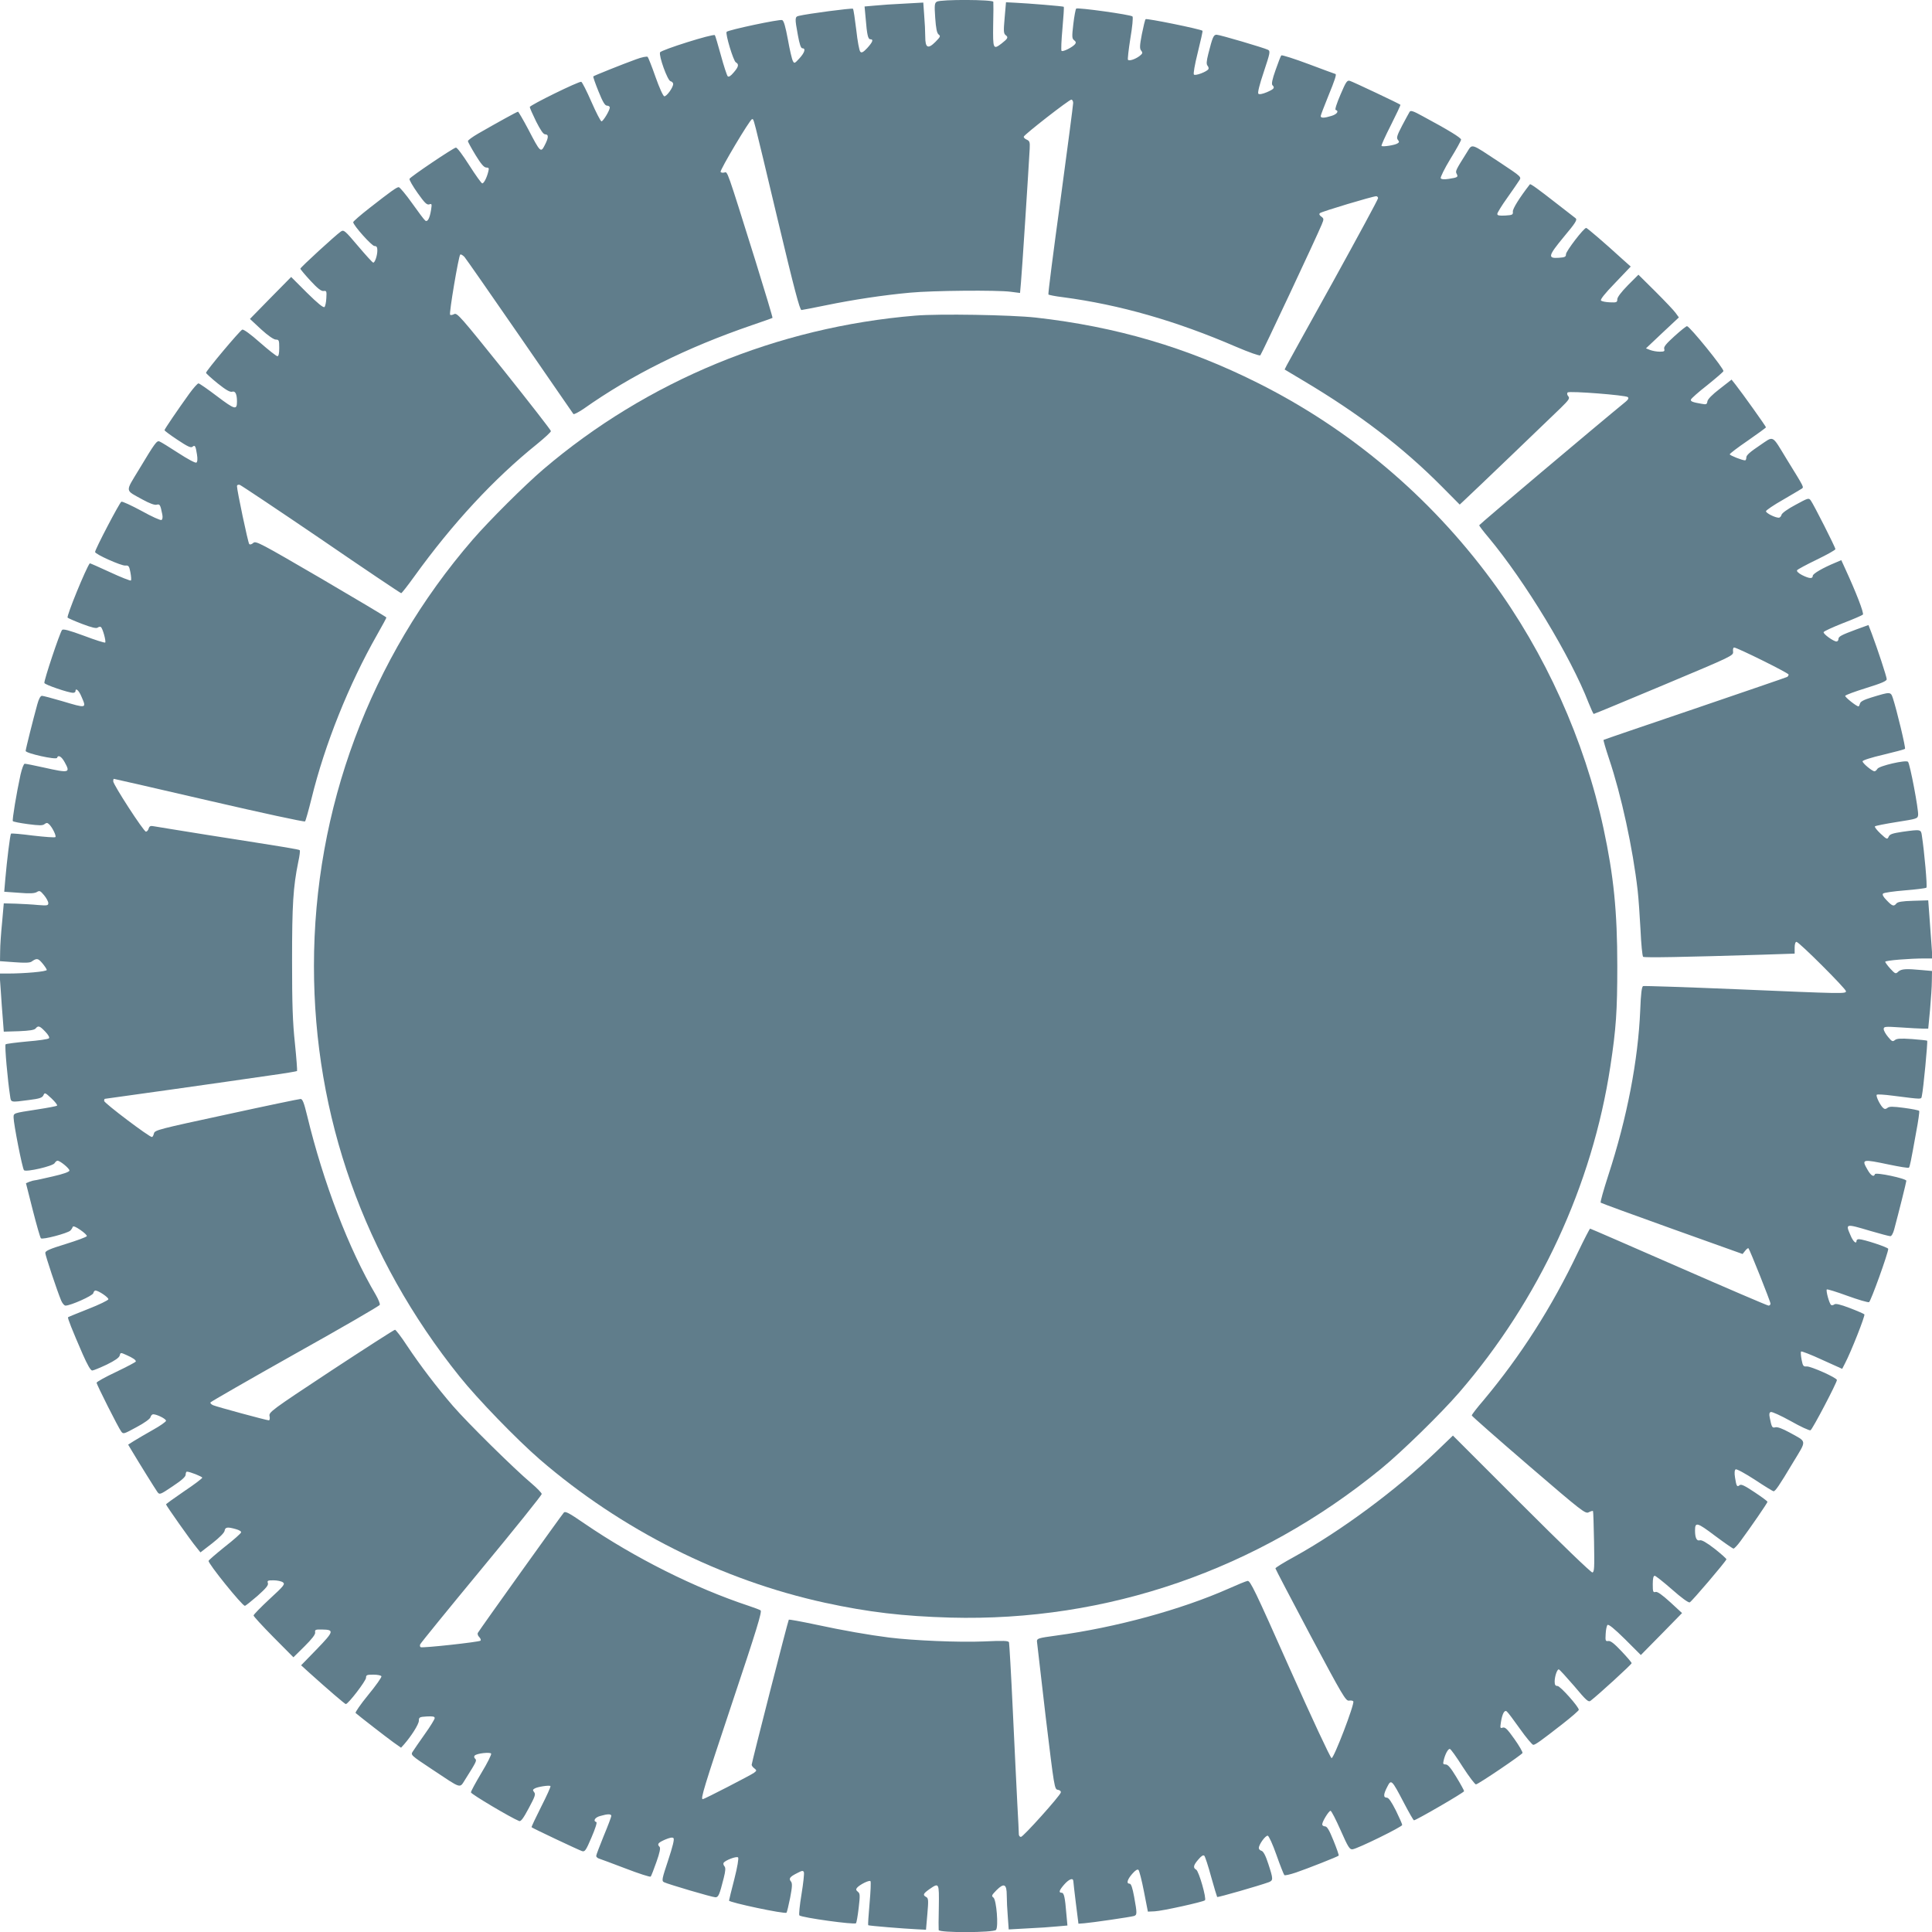
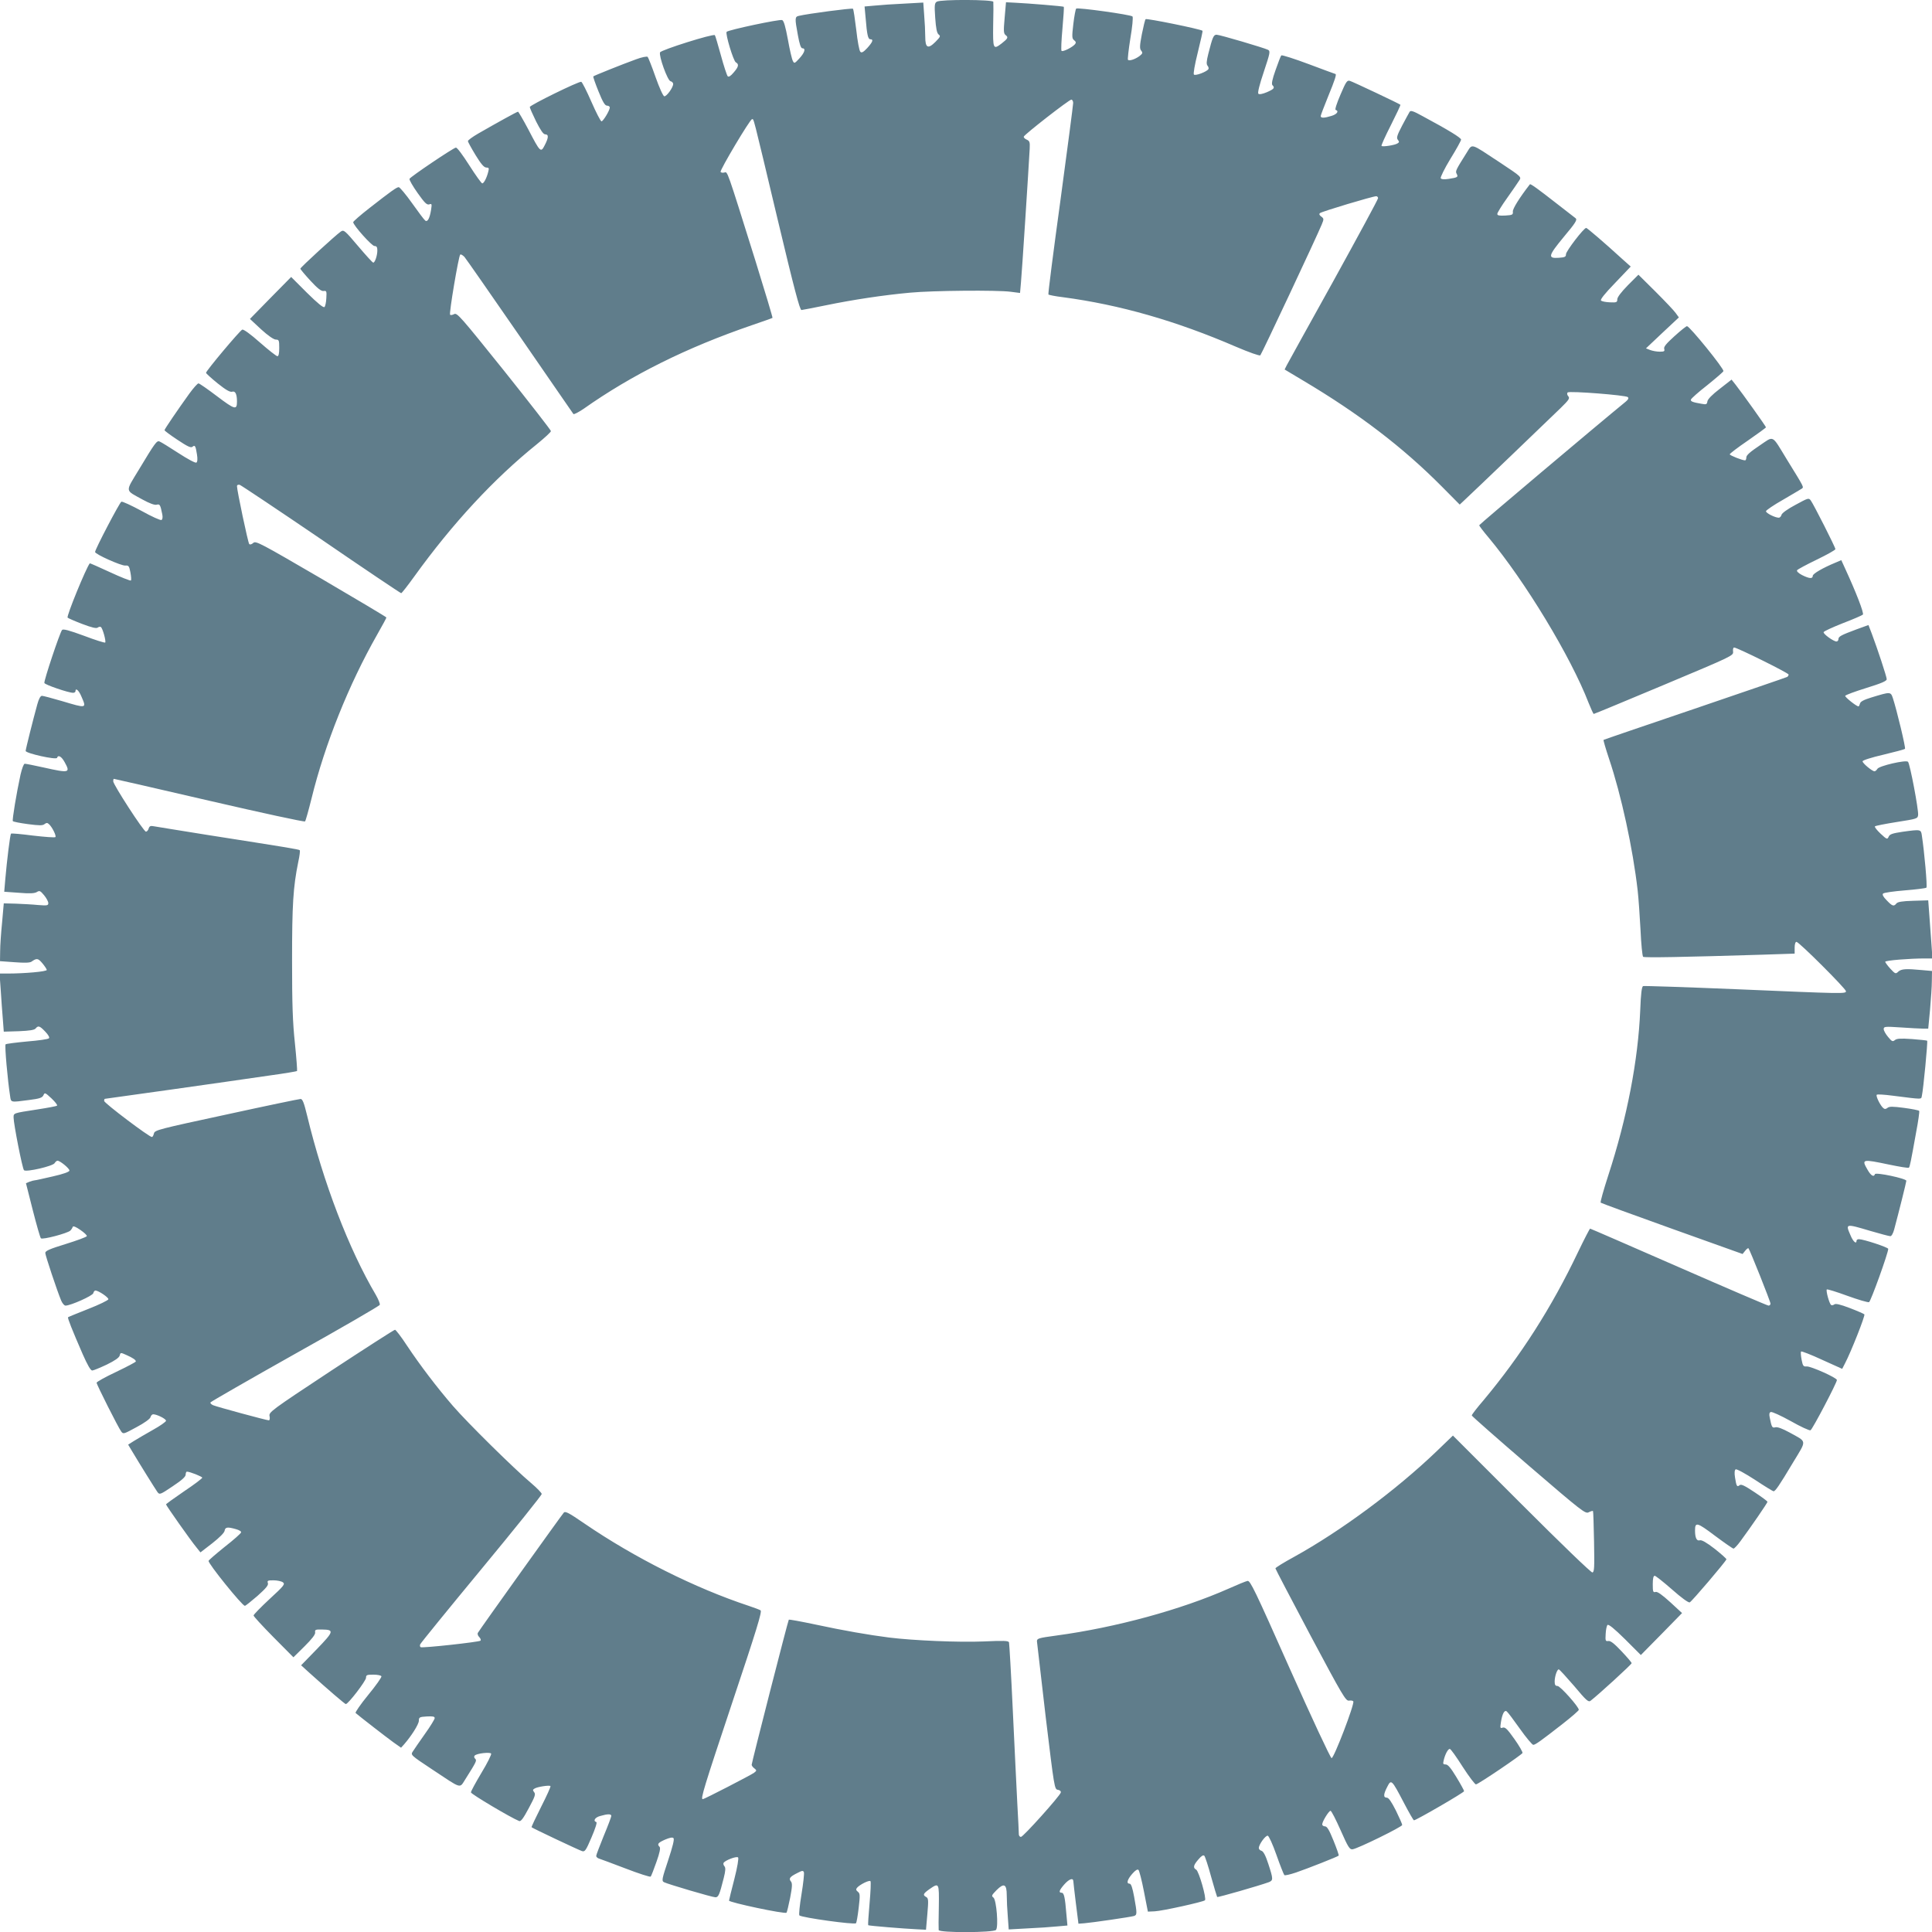
<svg xmlns="http://www.w3.org/2000/svg" version="1.0" width="1280pt" height="1280pt" viewBox="0 0 1280 1280" preserveAspectRatio="xMidYMid meet">
  <g transform="translate(0,1280) scale(0.1,-0.1)" fill="#607d8b" stroke="none">
    <path d="M6207 12789 c-15 -9 -17 -21 -11 -107 5 -71 11 -100 22 -110 15 -11 12 -16 -20 -49 -50 -50 -68 -41 -68 34 0 32 -3 96 -7 142 l-6 84 -126 -7 c-69 -3 -157 -9 -195 -13 l-68 -6 7 -76 c9 -113 16 -141 31 -141 23 0 16 -18 -20 -58 -26 -28 -38 -34 -46 -25 -7 6 -19 71 -27 145 -9 73 -18 136 -22 140 -5 6 -301 -33 -358 -47 -27 -6 -28 -14 -7 -127 11 -61 20 -88 30 -88 24 0 15 -29 -20 -67 -31 -34 -34 -35 -43 -17 -6 10 -21 74 -33 142 -16 86 -27 125 -38 129 -17 7 -360 -66 -368 -78 -9 -15 45 -193 61 -202 22 -12 19 -29 -14 -67 -20 -24 -33 -32 -40 -25 -5 6 -26 68 -45 139 -20 71 -37 131 -40 133 -11 11 -357 -98 -363 -114 -9 -24 49 -185 69 -191 10 -2 18 -11 18 -18 0 -24 -44 -84 -59 -82 -8 2 -33 57 -58 128 -24 69 -48 129 -52 133 -5 5 -40 -2 -77 -16 -89 -32 -278 -108 -283 -113 -3 -2 13 -47 34 -99 29 -72 43 -95 57 -95 10 0 18 -6 18 -12 0 -20 -45 -93 -55 -92 -6 1 -36 59 -67 130 -31 71 -61 130 -67 132 -15 5 -341 -155 -341 -167 0 -6 19 -49 42 -96 30 -59 48 -85 60 -85 24 0 23 -22 -3 -72 -26 -51 -29 -49 -109 105 -34 64 -65 117 -68 117 -7 0 -144 -76 -264 -145 -38 -22 -68 -44 -68 -50 0 -5 23 -47 51 -93 36 -59 56 -82 71 -82 17 0 19 -4 13 -27 -10 -41 -29 -78 -40 -78 -5 0 -44 54 -86 120 -44 69 -81 119 -89 117 -22 -5 -302 -194 -307 -207 -2 -7 22 -49 54 -94 46 -65 61 -80 77 -75 17 6 18 3 12 -36 -9 -57 -24 -84 -39 -71 -7 5 -46 57 -87 115 -41 58 -81 105 -88 106 -14 0 -49 -25 -195 -139 -59 -46 -107 -88 -107 -93 0 -20 123 -158 141 -158 14 0 19 -7 19 -29 0 -34 -16 -81 -27 -81 -5 0 -50 50 -101 110 -88 104 -94 109 -114 96 -37 -26 -268 -238 -268 -246 0 -4 30 -40 66 -79 48 -52 72 -71 88 -69 19 3 21 -1 18 -47 -1 -27 -7 -54 -12 -59 -7 -7 -45 24 -116 94 l-105 105 -137 -139 -136 -139 74 -69 c46 -42 84 -68 98 -68 20 0 22 -5 22 -55 0 -37 -4 -55 -12 -55 -7 0 -59 41 -116 91 -62 55 -109 89 -117 85 -16 -6 -240 -273 -240 -286 0 -4 35 -36 77 -70 55 -44 83 -60 97 -55 20 6 31 -16 31 -65 0 -58 -13 -55 -131 34 -62 47 -118 86 -124 86 -6 0 -33 -30 -60 -67 -77 -107 -165 -236 -165 -243 0 -4 39 -33 86 -64 66 -44 89 -55 99 -46 17 14 21 6 30 -51 5 -31 3 -49 -4 -54 -7 -4 -60 25 -120 64 -60 39 -115 73 -124 76 -18 8 -30 -9 -136 -185 -93 -154 -95 -134 24 -200 46 -25 78 -37 92 -34 22 6 25 1 38 -63 4 -19 2 -34 -5 -38 -6 -4 -66 23 -132 60 -67 36 -127 64 -134 61 -11 -4 -174 -315 -174 -333 0 -15 173 -92 200 -90 22 2 26 -3 34 -45 5 -27 7 -51 3 -54 -3 -3 -65 21 -138 55 -73 34 -133 60 -134 59 -24 -29 -156 -351 -147 -360 4 -4 47 -23 97 -42 63 -24 94 -31 102 -24 7 5 16 7 21 4 12 -7 36 -95 29 -103 -4 -3 -67 17 -141 45 -98 36 -138 47 -145 38 -15 -18 -122 -339 -117 -351 4 -12 160 -65 190 -65 9 0 16 5 16 10 0 26 23 6 40 -36 34 -78 35 -78 -129 -29 -65 19 -125 35 -133 35 -10 0 -21 -20 -31 -57 -29 -105 -77 -297 -77 -308 0 -16 203 -61 208 -46 7 22 29 10 50 -28 40 -72 32 -74 -138 -36 -62 14 -119 25 -126 25 -7 0 -18 -30 -28 -72 -27 -124 -56 -300 -51 -308 2 -4 47 -13 100 -20 76 -10 98 -10 110 0 11 9 19 10 28 1 21 -17 52 -79 44 -87 -4 -4 -70 1 -148 10 -77 10 -143 16 -146 13 -6 -6 -27 -176 -38 -303 l-7 -82 98 -7 c72 -6 103 -4 118 5 18 11 23 9 48 -21 15 -18 28 -42 28 -52 0 -16 -6 -18 -67 -13 -38 4 -104 7 -148 9 l-80 2 -11 -125 c-7 -69 -13 -155 -13 -192 l-1 -66 97 -7 c67 -5 101 -4 112 4 34 24 43 23 71 -10 16 -19 29 -39 30 -45 0 -11 -147 -24 -263 -24 l-50 0 8 -112 c4 -62 10 -149 14 -193 l6 -80 100 3 c71 3 103 8 111 18 17 21 27 18 64 -21 21 -22 30 -39 24 -44 -5 -6 -70 -15 -144 -21 -74 -7 -138 -15 -143 -19 -7 -7 14 -242 30 -343 6 -43 2 -42 124 -26 72 9 89 15 97 32 8 19 11 18 53 -21 24 -23 41 -44 37 -48 -3 -4 -64 -15 -135 -26 -156 -24 -153 -23 -153 -53 0 -41 58 -338 69 -349 14 -14 192 27 203 47 5 9 14 16 19 16 17 0 79 -51 79 -65 0 -9 -40 -23 -110 -39 -61 -14 -114 -26 -120 -26 -5 0 -20 -4 -34 -9 l-24 -10 45 -178 c25 -98 49 -182 54 -187 10 -11 176 33 195 51 7 7 14 18 16 25 3 7 21 0 51 -21 26 -18 45 -36 42 -41 -3 -6 -66 -29 -140 -52 -104 -32 -135 -45 -135 -59 0 -16 78 -250 105 -315 8 -19 21 -34 29 -34 34 0 179 65 184 82 2 10 9 18 14 18 20 0 88 -46 86 -58 -2 -7 -61 -36 -133 -64 -71 -28 -132 -53 -134 -55 -5 -4 27 -84 97 -245 31 -70 52 -108 63 -108 8 0 51 18 96 39 55 27 82 46 86 60 5 21 6 21 44 4 45 -20 63 -33 63 -43 0 -4 -59 -35 -130 -69 -72 -34 -130 -66 -130 -72 0 -12 143 -296 163 -323 14 -19 17 -17 102 29 51 27 90 55 92 66 3 11 11 19 18 19 24 0 85 -30 85 -43 0 -6 -39 -34 -88 -61 -48 -27 -104 -60 -125 -73 l-38 -24 22 -37 c53 -89 159 -259 172 -277 14 -19 18 -18 101 38 60 40 86 63 86 77 0 11 4 20 8 20 20 0 102 -33 102 -40 0 -5 -54 -46 -120 -90 -66 -45 -120 -84 -120 -87 0 -7 164 -240 200 -283 l28 -35 79 61 c47 37 79 69 81 82 4 25 19 27 75 11 22 -6 37 -15 34 -22 -2 -7 -50 -50 -108 -95 -57 -46 -106 -88 -107 -93 -6 -15 222 -297 240 -298 4 -1 41 29 83 65 57 51 74 71 70 85 -6 17 -1 19 37 19 24 0 52 -6 62 -13 16 -12 9 -22 -88 -111 -58 -54 -106 -103 -106 -109 0 -6 59 -70 132 -144 l132 -133 73 72 c50 50 73 79 71 93 -3 18 3 20 45 19 83 -1 80 -12 -34 -130 l-104 -107 55 -50 c121 -109 235 -207 241 -207 16 0 133 153 134 174 0 19 6 21 49 21 28 0 51 -5 53 -11 2 -7 -37 -62 -88 -124 -50 -61 -87 -115 -83 -119 20 -18 203 -160 250 -194 l51 -36 20 22 c48 55 97 132 98 156 0 24 4 26 53 29 39 2 52 0 52 -11 0 -7 -29 -55 -65 -105 -36 -51 -72 -103 -80 -116 -15 -23 -15 -24 127 -118 202 -134 181 -128 221 -66 75 119 77 124 65 136 -8 8 -8 15 -3 21 15 15 102 24 109 13 3 -6 -25 -63 -64 -127 -38 -64 -70 -122 -70 -130 0 -11 268 -170 320 -190 11 -4 28 19 63 85 41 76 47 93 36 106 -10 13 -10 17 2 24 18 12 98 24 106 17 3 -4 -25 -65 -62 -138 -36 -72 -65 -132 -63 -135 7 -7 312 -151 334 -158 19 -6 26 4 63 91 25 58 38 99 32 101 -24 8 -9 32 27 41 48 14 72 14 72 0 0 -6 -22 -65 -50 -132 -27 -67 -50 -126 -50 -133 0 -6 8 -14 17 -17 10 -3 90 -33 177 -66 88 -34 163 -58 167 -54 4 5 21 48 38 97 22 61 28 93 21 100 -18 18 -11 27 36 48 31 13 49 17 56 10 7 -7 -5 -55 -35 -146 -42 -126 -44 -137 -28 -146 26 -13 320 -100 341 -100 20 0 27 17 55 128 12 48 13 67 5 77 -7 8 -9 18 -6 23 10 17 86 46 96 36 5 -5 -4 -62 -25 -144 -19 -74 -35 -138 -35 -142 0 -12 371 -91 381 -80 3 4 14 49 24 99 14 73 15 96 5 108 -16 19 -7 31 41 55 34 18 40 18 45 6 3 -9 -4 -74 -16 -147 -12 -72 -18 -134 -14 -139 17 -15 365 -63 375 -52 4 4 12 50 18 102 10 85 9 96 -6 107 -12 10 -13 16 -5 26 18 21 80 52 89 44 4 -4 1 -71 -6 -148 -7 -78 -11 -142 -9 -144 4 -4 237 -23 323 -27 l60 -3 9 104 c8 92 7 105 -8 113 -24 13 -20 22 22 52 64 44 64 43 62 -116 -2 -79 -2 -149 -1 -155 2 -19 364 -18 380 1 17 21 3 197 -17 214 -15 11 -12 16 20 49 50 50 68 41 68 -34 0 -32 3 -96 7 -142 l6 -84 126 7 c69 3 157 9 195 13 l68 6 -7 76 c-9 113 -16 141 -31 141 -22 0 -17 16 17 55 31 35 58 46 60 23 0 -7 8 -74 17 -148 l17 -135 40 3 c50 4 304 41 328 48 21 7 21 17 1 127 -11 60 -20 87 -30 87 -23 0 -16 27 17 65 21 24 35 33 42 26 5 -5 22 -70 36 -143 l26 -133 45 2 c49 2 320 62 333 73 12 11 -40 193 -58 203 -22 12 -19 29 14 67 20 24 33 32 40 25 5 -5 26 -68 45 -139 20 -71 38 -131 40 -134 5 -4 282 76 342 98 30 12 30 20 -3 121 -18 56 -33 83 -45 87 -10 2 -18 11 -18 18 0 24 44 84 59 82 8 -2 33 -57 58 -128 24 -69 48 -128 52 -133 4 -4 38 4 77 17 76 26 277 105 283 112 3 2 -13 47 -34 99 -29 72 -43 95 -57 95 -10 0 -18 6 -18 13 0 19 44 90 55 90 6 0 36 -59 67 -129 49 -111 60 -129 79 -126 32 3 329 149 329 161 0 6 -19 49 -42 96 -30 59 -48 85 -60 85 -24 0 -23 22 3 72 26 51 29 49 109 -104 34 -65 64 -118 68 -118 14 0 332 184 332 193 0 5 -23 47 -51 93 -37 61 -56 84 -71 84 -17 0 -19 4 -13 28 9 39 28 75 40 75 6 1 44 -53 86 -119 42 -65 82 -118 88 -116 20 4 303 196 308 208 2 6 -22 48 -54 93 -46 65 -61 80 -77 75 -17 -6 -18 -3 -12 36 9 57 24 84 39 71 7 -5 46 -57 87 -115 41 -58 81 -105 88 -106 14 0 49 25 195 139 59 46 107 88 107 93 0 20 -123 158 -141 158 -14 0 -19 7 -19 29 0 34 16 81 27 81 5 0 50 -50 102 -110 81 -97 95 -109 109 -98 51 39 272 241 272 249 0 5 -30 40 -67 79 -47 50 -72 70 -87 68 -19 -3 -21 1 -18 47 1 27 7 54 12 59 7 7 45 -24 116 -94 l105 -105 137 139 136 139 -78 72 c-55 50 -85 71 -97 68 -17 -5 -19 1 -19 51 0 38 4 56 13 56 6 0 58 -41 115 -91 62 -55 109 -89 117 -85 13 5 236 267 243 285 1 4 -34 35 -78 70 -56 43 -86 60 -99 56 -20 -6 -31 17 -31 65 0 58 13 55 131 -34 63 -47 119 -86 124 -86 6 1 26 22 45 48 71 96 180 255 180 262 0 4 -39 33 -86 64 -66 44 -89 55 -99 46 -17 -14 -21 -6 -30 51 -5 31 -3 49 4 54 7 4 63 -27 128 -69 63 -42 119 -76 123 -76 12 0 37 36 129 190 93 154 95 134 -24 200 -46 25 -78 37 -92 34 -22 -6 -25 -1 -38 64 -5 23 -3 34 7 37 8 3 67 -24 132 -60 65 -37 124 -64 131 -61 12 4 175 315 175 333 0 15 -173 92 -200 90 -22 -2 -26 3 -34 45 -5 27 -7 51 -3 54 3 3 66 -21 139 -55 l133 -60 19 37 c39 74 135 317 128 324 -4 4 -47 23 -97 42 -63 24 -94 31 -102 24 -7 -5 -16 -7 -21 -4 -12 7 -36 95 -29 103 4 3 65 -16 136 -42 72 -26 136 -45 144 -42 11 4 127 325 127 353 0 10 -164 64 -194 64 -9 0 -16 -4 -16 -10 0 -26 -23 -6 -40 36 -34 78 -34 78 131 29 65 -19 125 -35 133 -35 8 0 18 18 25 43 32 119 81 316 81 324 0 15 -203 58 -208 44 -7 -22 -27 -10 -49 29 -41 71 -37 72 144 34 68 -14 127 -24 130 -20 6 6 13 39 48 235 14 73 23 137 20 141 -2 4 -47 13 -100 20 -76 10 -98 10 -110 0 -11 -9 -19 -9 -27 -2 -20 16 -52 81 -44 89 4 4 50 1 104 -6 207 -26 189 -26 195 0 9 36 40 359 35 364 -2 2 -48 7 -101 11 -75 5 -100 4 -113 -7 -15 -12 -20 -9 -45 21 -16 19 -29 42 -29 52 0 17 8 18 113 11 61 -4 128 -8 147 -8 l35 0 12 125 c6 69 12 155 12 191 l1 66 -67 6 c-106 10 -135 8 -156 -10 -18 -17 -20 -16 -53 19 -19 21 -34 42 -34 46 0 9 162 22 263 22 l50 0 -8 113 c-4 61 -11 148 -14 192 l-6 80 -100 -3 c-72 -2 -103 -7 -111 -18 -17 -21 -27 -18 -64 21 -23 23 -31 38 -24 45 6 6 71 15 144 21 74 6 138 14 143 18 7 7 -14 241 -30 344 -6 43 -6 43 -130 26 -66 -10 -83 -16 -90 -32 -9 -20 -12 -19 -54 20 -24 23 -41 44 -37 48 3 4 69 17 145 29 133 21 138 22 141 46 4 33 -54 340 -67 353 -14 14 -192 -27 -203 -47 -5 -9 -14 -16 -19 -16 -15 0 -79 53 -79 66 0 7 60 26 138 44 75 18 140 35 143 39 6 6 -54 255 -80 335 -15 44 -15 44 -143 5 -49 -15 -72 -27 -75 -40 -3 -11 -7 -19 -10 -19 -14 0 -92 63 -88 70 3 6 66 29 140 52 100 31 135 46 135 58 0 16 -60 198 -99 302 l-22 57 -80 -29 c-102 -38 -119 -47 -119 -65 0 -8 -6 -15 -13 -15 -19 0 -89 50 -85 62 2 6 59 32 127 59 68 26 128 52 133 57 9 9 -46 150 -117 304 l-26 57 -37 -16 c-85 -35 -152 -74 -152 -88 0 -21 -23 -19 -71 5 -23 12 -37 25 -33 32 4 6 62 37 130 70 68 33 124 64 124 70 0 12 -144 296 -163 322 -14 19 -17 17 -102 -29 -51 -27 -90 -55 -92 -66 -3 -11 -11 -19 -18 -19 -24 0 -85 30 -85 43 0 6 51 41 113 76 61 36 118 69 125 74 13 11 17 4 -99 192 -104 170 -83 159 -183 92 -60 -40 -86 -63 -86 -77 0 -11 -4 -20 -8 -20 -20 0 -102 33 -102 40 0 5 54 46 120 91 66 46 120 85 120 88 0 6 -156 225 -201 282 l-27 34 -78 -61 c-50 -38 -80 -69 -82 -83 -3 -21 -8 -22 -40 -16 -59 10 -73 16 -69 28 2 7 50 50 108 95 57 46 106 88 107 93 6 15 -223 297 -241 298 -5 1 -42 -29 -83 -66 -55 -50 -73 -71 -68 -85 4 -15 0 -18 -30 -18 -19 0 -47 5 -63 11 l-28 11 109 103 109 102 -21 29 c-11 16 -72 80 -134 142 l-113 112 -70 -70 c-44 -45 -70 -79 -70 -93 0 -20 -5 -22 -49 -20 -27 1 -53 6 -59 12 -6 6 24 45 94 117 l103 108 -55 49 c-119 109 -234 207 -240 207 -16 0 -133 -153 -134 -174 0 -18 -7 -21 -48 -24 -75 -5 -70 13 34 139 78 93 90 113 78 123 -8 6 -64 50 -125 97 -124 97 -174 133 -178 128 -70 -90 -115 -163 -113 -181 2 -21 -3 -23 -50 -26 -40 -2 -53 0 -53 11 0 7 29 55 65 105 36 51 72 103 80 116 16 24 16 24 -127 119 -202 133 -181 127 -221 65 -73 -116 -76 -122 -66 -140 11 -21 6 -24 -52 -33 -31 -5 -49 -3 -54 4 -3 6 25 64 64 128 39 63 71 121 71 128 0 12 -81 62 -254 155 -63 35 -80 40 -87 29 -5 -8 -27 -49 -50 -92 -34 -65 -38 -81 -28 -93 10 -13 10 -17 -2 -24 -18 -12 -98 -24 -106 -17 -3 4 25 65 62 138 36 72 65 132 63 135 -7 7 -312 151 -334 158 -19 6 -26 -4 -63 -91 -25 -58 -38 -99 -32 -101 24 -8 9 -29 -28 -40 -48 -15 -71 -15 -71 -1 0 6 23 65 50 132 44 107 57 147 47 147 -1 0 -81 29 -176 65 -96 36 -178 62 -182 58 -4 -4 -21 -48 -38 -97 -22 -61 -28 -93 -21 -100 18 -18 11 -26 -37 -47 -29 -12 -50 -16 -56 -10 -6 6 7 59 36 145 42 126 44 137 28 146 -26 13 -320 100 -341 100 -20 0 -27 -17 -55 -128 -12 -48 -13 -67 -5 -77 7 -8 9 -18 6 -23 -10 -17 -86 -46 -96 -36 -5 5 5 64 26 148 19 76 33 140 31 142 -11 11 -371 84 -377 77 -4 -4 -15 -50 -25 -100 -15 -78 -15 -96 -4 -109 11 -14 9 -19 -11 -35 -28 -21 -68 -35 -77 -25 -3 3 4 67 16 142 13 75 19 140 14 145 -12 12 -365 61 -373 52 -4 -4 -13 -51 -19 -103 -10 -85 -9 -96 6 -107 12 -10 13 -16 5 -26 -18 -21 -80 -52 -89 -44 -4 4 -1 71 6 148 7 78 11 142 9 144 -4 4 -237 23 -323 27 l-60 3 -9 -103 c-8 -90 -7 -104 7 -115 19 -14 14 -23 -27 -55 -56 -43 -58 -37 -56 121 2 78 2 148 1 155 -1 15 -347 17 -374 1z m903 -671 c0 -13 -38 -302 -84 -643 -47 -341 -83 -622 -80 -626 2 -3 45 -12 96 -18 377 -50 750 -157 1146 -328 89 -38 157 -62 162 -57 9 9 377 793 407 867 15 36 14 39 -3 52 -13 9 -16 17 -9 23 10 10 350 112 373 112 6 0 12 -6 12 -13 0 -8 -133 -253 -295 -547 -163 -293 -302 -545 -310 -560 l-14 -28 122 -73 c372 -221 661 -442 920 -703 l118 -119 32 30 c47 43 561 536 636 609 56 55 63 65 51 79 -8 9 -9 19 -4 25 12 11 385 -18 399 -31 7 -7 2 -17 -14 -30 -197 -161 -971 -814 -971 -819 0 -4 28 -41 62 -81 242 -290 545 -790 663 -1096 16 -40 31 -73 34 -73 4 0 213 87 466 193 455 191 460 193 457 220 -2 15 1 27 7 27 20 0 361 -169 361 -179 0 -5 -4 -13 -10 -16 -5 -3 -280 -97 -611 -210 -330 -112 -603 -205 -605 -207 -2 -3 14 -58 36 -124 81 -240 158 -594 190 -874 6 -52 14 -171 19 -263 4 -92 12 -171 17 -176 8 -7 269 -2 792 14 l212 7 0 39 c0 24 5 39 12 39 17 0 328 -311 328 -327 0 -18 -16 -17 -723 13 -335 14 -614 23 -621 21 -9 -4 -15 -50 -19 -159 -14 -333 -87 -713 -212 -1096 -31 -96 -54 -177 -50 -180 3 -3 216 -81 473 -173 l467 -167 17 21 c9 12 19 19 22 17 9 -10 146 -353 146 -367 0 -7 -6 -13 -13 -13 -7 0 -275 115 -595 255 -320 140 -584 255 -587 255 -3 0 -39 -70 -80 -155 -175 -368 -381 -689 -627 -983 -43 -50 -78 -95 -77 -100 0 -4 169 -153 376 -331 358 -308 377 -322 399 -310 13 7 26 10 28 8 2 -2 5 -94 7 -204 3 -171 2 -200 -11 -203 -9 -1 -208 191 -469 452 l-455 455 -108 -104 c-269 -258 -634 -528 -945 -700 -68 -37 -123 -71 -123 -76 0 -4 105 -204 232 -444 214 -401 234 -436 256 -432 12 2 25 0 28 -5 10 -16 -129 -379 -144 -376 -8 2 -131 266 -276 591 -232 522 -263 587 -281 583 -11 -2 -67 -25 -125 -51 -316 -140 -749 -258 -1142 -311 -118 -16 -128 -19 -128 -38 1 -12 27 -237 58 -501 57 -471 58 -480 81 -483 13 -2 21 -9 19 -18 -5 -22 -249 -294 -264 -294 -8 0 -14 8 -14 18 0 9 -4 100 -10 202 -5 102 -19 381 -30 620 -11 239 -23 441 -25 449 -4 11 -35 12 -168 6 -163 -7 -467 6 -627 26 -134 17 -301 46 -487 86 -95 20 -175 35 -177 32 -5 -5 -246 -947 -246 -961 0 -6 8 -17 18 -24 16 -13 16 -15 -2 -29 -20 -15 -330 -175 -340 -175 -16 0 7 75 195 639 162 484 199 605 188 612 -8 5 -43 18 -79 30 -356 118 -754 317 -1089 546 -102 70 -126 83 -136 71 -13 -14 -557 -774 -569 -796 -4 -7 0 -19 9 -28 9 -9 13 -20 8 -24 -10 -9 -384 -50 -396 -43 -5 3 -6 11 -3 19 3 8 186 233 406 499 220 266 400 490 399 497 0 7 -32 40 -71 73 -112 94 -422 400 -517 510 -107 124 -216 267 -306 402 -37 57 -73 103 -78 103 -6 0 -197 -123 -424 -272 -401 -265 -413 -274 -407 -301 3 -15 1 -27 -5 -27 -15 0 -343 89 -369 100 -13 6 -21 14 -17 19 3 5 255 150 561 322 306 171 558 317 560 324 3 7 -9 36 -26 66 -179 303 -348 744 -455 1187 -21 87 -31 112 -44 111 -9 0 -230 -46 -491 -103 -445 -96 -475 -103 -480 -125 -3 -12 -8 -23 -13 -24 -14 -4 -317 225 -317 239 0 8 2 14 5 14 5 0 808 113 1094 155 96 13 176 27 179 29 2 3 -4 85 -14 183 -15 141 -19 256 -19 548 0 371 7 487 41 654 9 40 13 75 10 78 -5 6 -93 20 -616 102 -179 29 -337 54 -352 57 -20 4 -28 1 -33 -15 -3 -12 -12 -21 -18 -21 -15 0 -217 312 -217 334 0 9 2 16 4 16 3 0 287 -65 632 -145 346 -80 631 -142 635 -137 4 4 23 72 43 152 88 359 247 755 434 1084 34 60 62 111 62 115 0 3 -195 119 -432 258 -407 237 -433 251 -450 236 -11 -10 -22 -13 -27 -7 -8 9 -81 355 -81 383 0 8 7 11 18 9 9 -3 252 -165 540 -361 287 -197 526 -357 530 -357 4 0 43 50 87 111 253 351 527 647 813 877 50 41 92 79 92 86 0 6 -140 186 -310 399 -286 356 -312 387 -331 376 -11 -6 -24 -8 -27 -4 -8 8 56 387 67 398 4 4 16 -3 28 -15 11 -13 176 -250 368 -528 191 -278 351 -508 354 -513 4 -4 34 12 67 34 320 226 683 406 1114 554 73 25 136 47 138 49 2 2 -49 172 -113 378 -193 616 -184 591 -206 585 -10 -3 -21 -1 -25 4 -6 11 195 349 208 349 13 0 0 51 168 -655 112 -470 149 -610 160 -609 8 1 83 15 165 32 175 36 378 67 555 83 145 14 576 18 666 6 l62 -8 6 68 c6 58 50 742 58 888 2 43 0 51 -20 60 -12 5 -21 14 -19 20 5 15 300 245 315 245 6 0 12 -10 12 -22z" />
-     <path d="M6065 10709 c-916 -76 -1779 -433 -2465 -1018 -124 -106 -358 -339 -468 -466 -681 -787 -1052 -1785 -1052 -2825 0 -995 332 -1931 965 -2720 120 -150 378 -416 530 -548 542 -468 1205 -801 1892 -951 286 -62 515 -89 829 -98 1039 -28 2035 316 2854 986 135 110 396 365 518 506 529 613 881 1371 1001 2160 38 249 46 366 46 665 0 361 -24 598 -91 910 -126 586 -387 1165 -742 1646 -410 556 -939 1002 -1551 1308 -467 234 -936 372 -1469 432 -164 18 -641 26 -797 13z" />
  </g>
</svg>